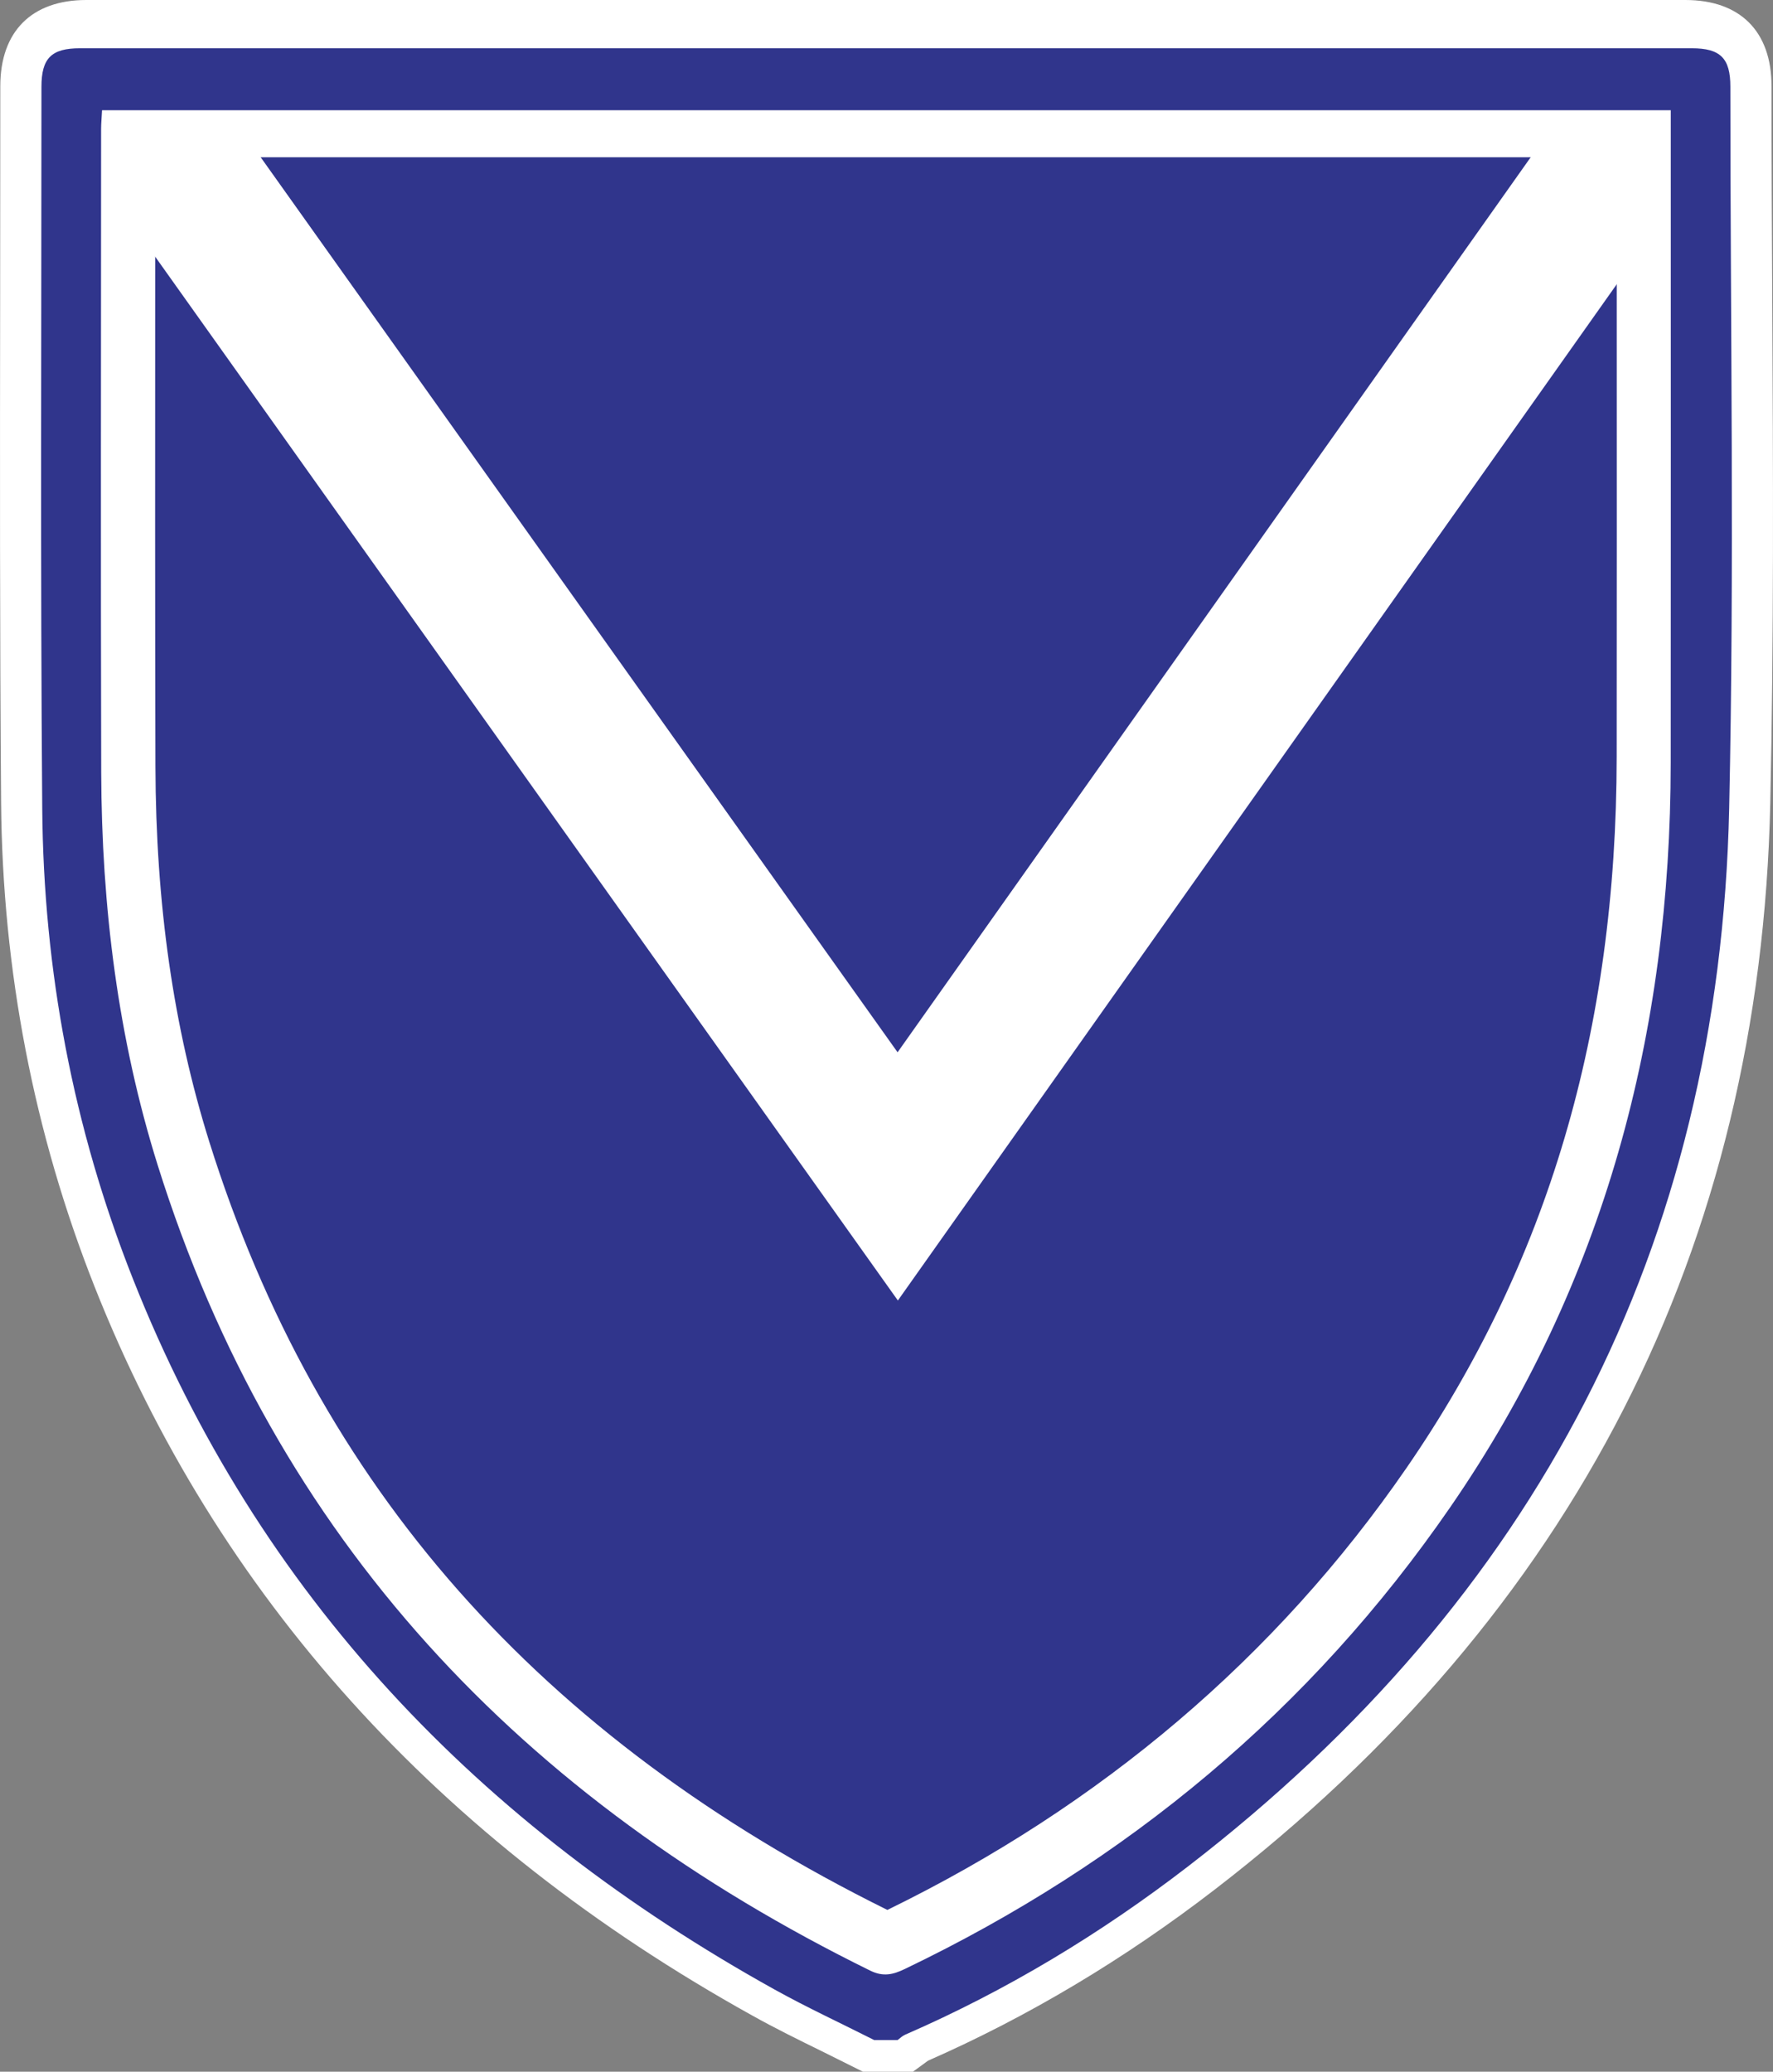
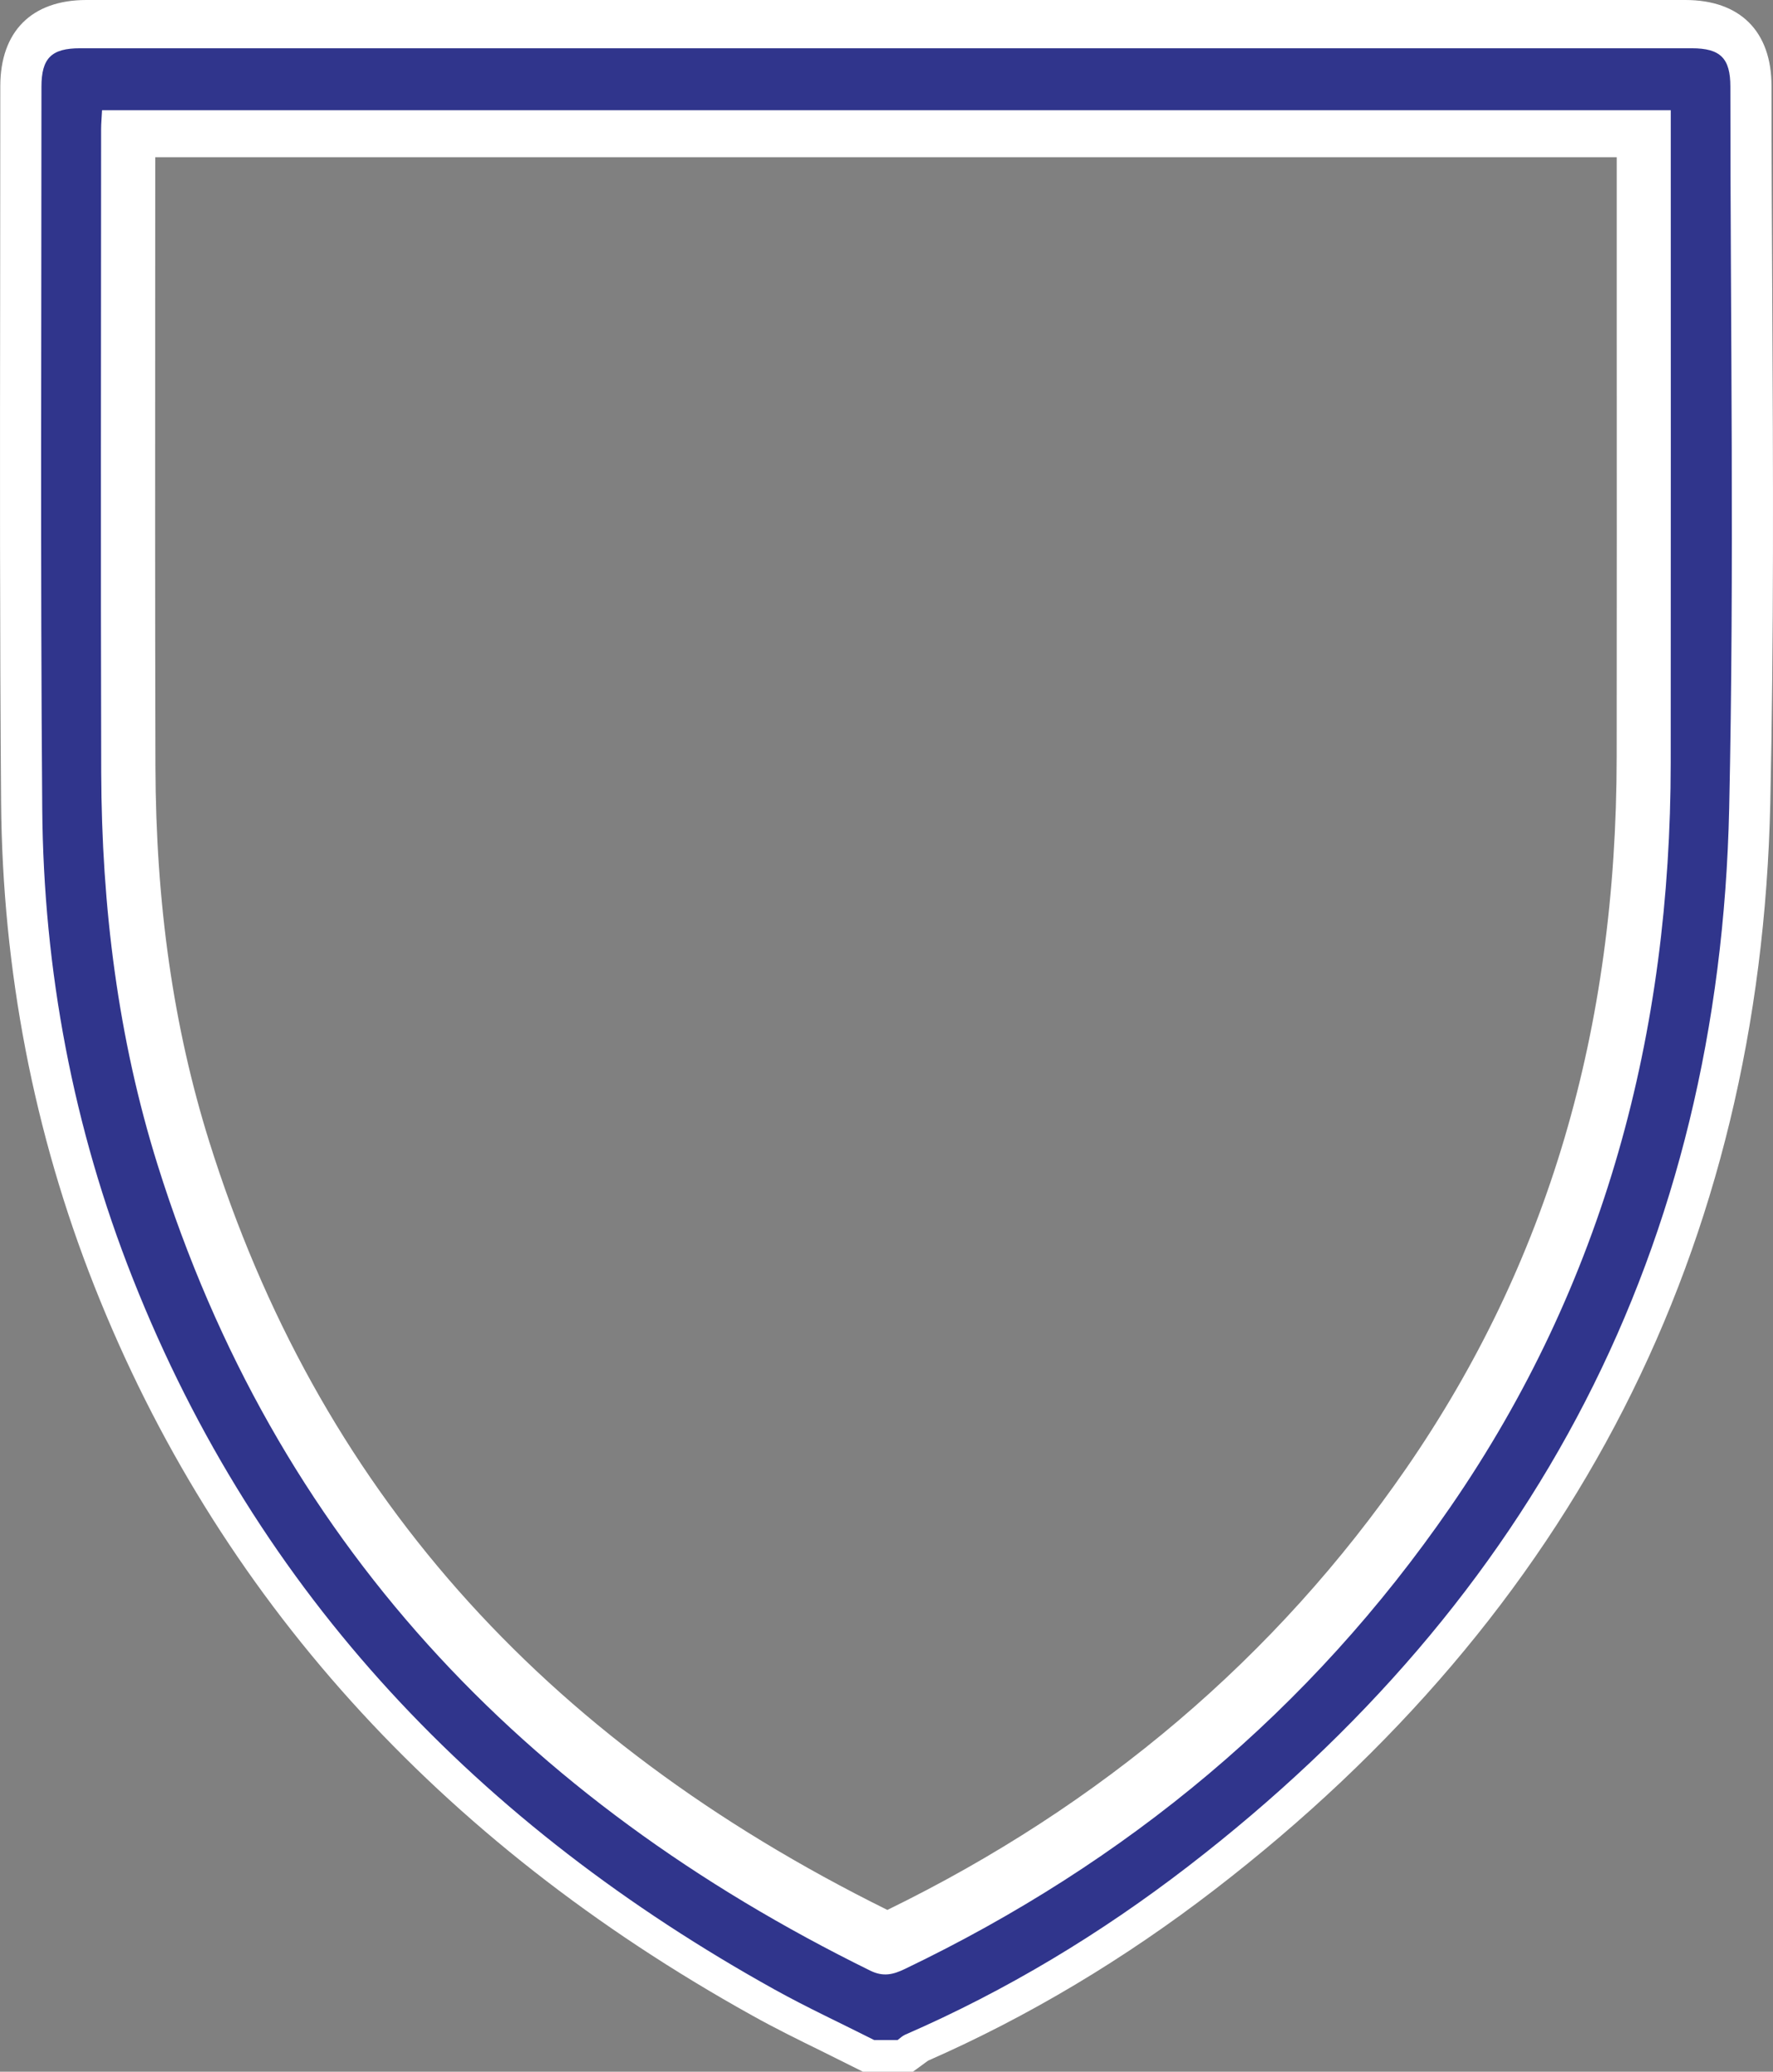
<svg xmlns="http://www.w3.org/2000/svg" version="1.1" id="Capa_1" x="0px" y="0px" width="35.931px" height="41.976px" viewBox="0 0 35.931 41.976" enable-background="new 0 0 35.931 41.976" xml:space="preserve">
  <rect x="0" y="0" width="35.931" height="41.976" fill="#808080" stroke="none" />
  <g>
-     <path fill="#30358C" d="M34.294,1.413L1.31,1.305c0.383,1.977-0.874,13.452,1.558,22.805c2.64,10.153,13.756,16.022,14.945,16.561   c0.027-0.349,13.924-5.398,16.48-22.172C35.08,13.338,34.19,2.434,34.294,1.413" />
    <g>
-       <path fill-rule="evenodd" clip-rule="evenodd" fill="#FFFFFF" d="M17.719,41.006c-0.669-0.338-1.351-0.653-2.006-1.018    c-5.924-3.291-10.38-7.919-12.897-14.283c-1.2-3.033-1.797-6.201-1.824-9.457C0.954,11.415,0.977,6.581,0.976,1.747    c0-0.576,0.201-0.776,0.774-0.776c10.802-0.001,21.604-0.001,32.405,0c0.574,0,0.776,0.2,0.776,0.774    c-0.001,4.835,0.081,9.671-0.025,14.502c-0.193,8.817-3.902,15.893-10.876,21.267c-1.76,1.355-3.651,2.496-5.691,3.385    c-0.055,0.023-0.1,0.071-0.15,0.107H17.719z M33.732,2.216H2.195C2.188,2.359,2.176,2.474,2.176,2.589    c-0.001,4.313-0.009,8.627,0.003,12.94c0.007,2.684,0.332,5.329,1.137,7.897c2.362,7.527,7.334,12.75,14.326,16.186    c0.261,0.129,0.462,0.077,0.69-0.033c4.464-2.142,8.154-5.202,10.967-9.283c3.104-4.5,4.429-9.541,4.432-14.964    c0.004-4.221,0.001-8.444,0.001-12.666V2.216z" />
      <path fill="#FFFFFF" d="M18.501,41.976h-1.013l-0.833-0.415c-0.476-0.233-0.951-0.467-1.413-0.725    C8.876,37.3,4.392,32.328,1.914,26.063c-1.228-3.105-1.864-6.404-1.892-9.807c-0.027-3.466-0.023-6.933-0.019-10.4l0.003-4.109    C0.006,0.637,0.642,0,1.75,0l16.203,0l16.202,0c1.11,0,1.746,0.636,1.746,1.744c0,1.477,0.008,2.954,0.016,4.431    c0.016,3.307,0.033,6.726-0.041,10.093c-0.197,9.005-3.982,16.412-11.253,22.013c-1.835,1.414-3.79,2.582-5.815,3.471    L18.501,41.976z M3.146,3.186L3.145,5.823c-0.001,3.234-0.004,6.469,0.005,9.703c0.008,2.799,0.365,5.287,1.092,7.61    c2.19,6.979,6.686,12.071,13.741,15.562c4.328-2.111,7.876-5.119,10.519-8.953c2.863-4.152,4.258-8.867,4.261-14.414    c0.003-2.955,0.002-5.909,0.001-8.863V3.186H3.146z" />
    </g>
-     <polygon fill="#FFFFFF" points="18.196,26.35 1.573,2.992 3.944,1.305 18.19,21.321 31.982,1.827 34.358,3.507  " />
-     <path fill-rule="evenodd" clip-rule="evenodd" fill="#30358C" d="M17.717,41.335c-0.674-0.341-1.362-0.659-2.021-1.025   C9.724,36.992,5.231,32.326,2.694,25.912c-1.211-3.059-1.813-6.251-1.838-9.534C0.817,11.505,0.84,6.632,0.84,1.759   c0-0.58,0.202-0.781,0.78-0.781c10.888-0.001,21.777-0.001,32.666,0c0.578,0,0.782,0.201,0.781,0.78   c0,4.873,0.082,9.748-0.024,14.618c-0.194,8.89-3.934,16.021-10.964,21.438c-1.773,1.366-3.681,2.518-5.738,3.413   c-0.055,0.024-0.1,0.07-0.15,0.107H17.717z M33.859,2.233H2.068C2.062,2.378,2.049,2.492,2.049,2.609   c-0.001,4.348-0.01,8.697,0.002,13.043c0.009,2.706,0.335,5.373,1.146,7.96c2.381,7.589,7.394,12.853,14.441,16.317   c0.264,0.129,0.465,0.078,0.698-0.034c4.498-2.157,8.22-5.244,11.055-9.358c3.129-4.537,4.465-9.617,4.467-15.085   c0.004-4.255,0.001-8.512,0.001-12.768V2.233z" />
+     <path fill-rule="evenodd" clip-rule="evenodd" fill="#30358C" d="M17.717,41.335c-0.674-0.341-1.362-0.659-2.021-1.025   C9.724,36.992,5.231,32.326,2.694,25.912c-1.211-3.059-1.813-6.251-1.838-9.534C0.817,11.505,0.84,6.632,0.84,1.759   c0-0.58,0.202-0.781,0.78-0.781c10.888-0.001,21.777-0.001,32.666,0c0.578,0,0.782,0.201,0.781,0.78   c0,4.873,0.082,9.748-0.024,14.618c-0.194,8.89-3.934,16.021-10.964,21.438c-1.773,1.366-3.681,2.518-5.738,3.413   c-0.055,0.024-0.1,0.07-0.15,0.107H17.717M33.859,2.233H2.068C2.062,2.378,2.049,2.492,2.049,2.609   c-0.001,4.348-0.01,8.697,0.002,13.043c0.009,2.706,0.335,5.373,1.146,7.96c2.381,7.589,7.394,12.853,14.441,16.317   c0.264,0.129,0.465,0.078,0.698-0.034c4.498-2.157,8.22-5.244,11.055-9.358c3.129-4.537,4.465-9.617,4.467-15.085   c0.004-4.255,0.001-8.512,0.001-12.768V2.233z" />
  </g>
</svg>